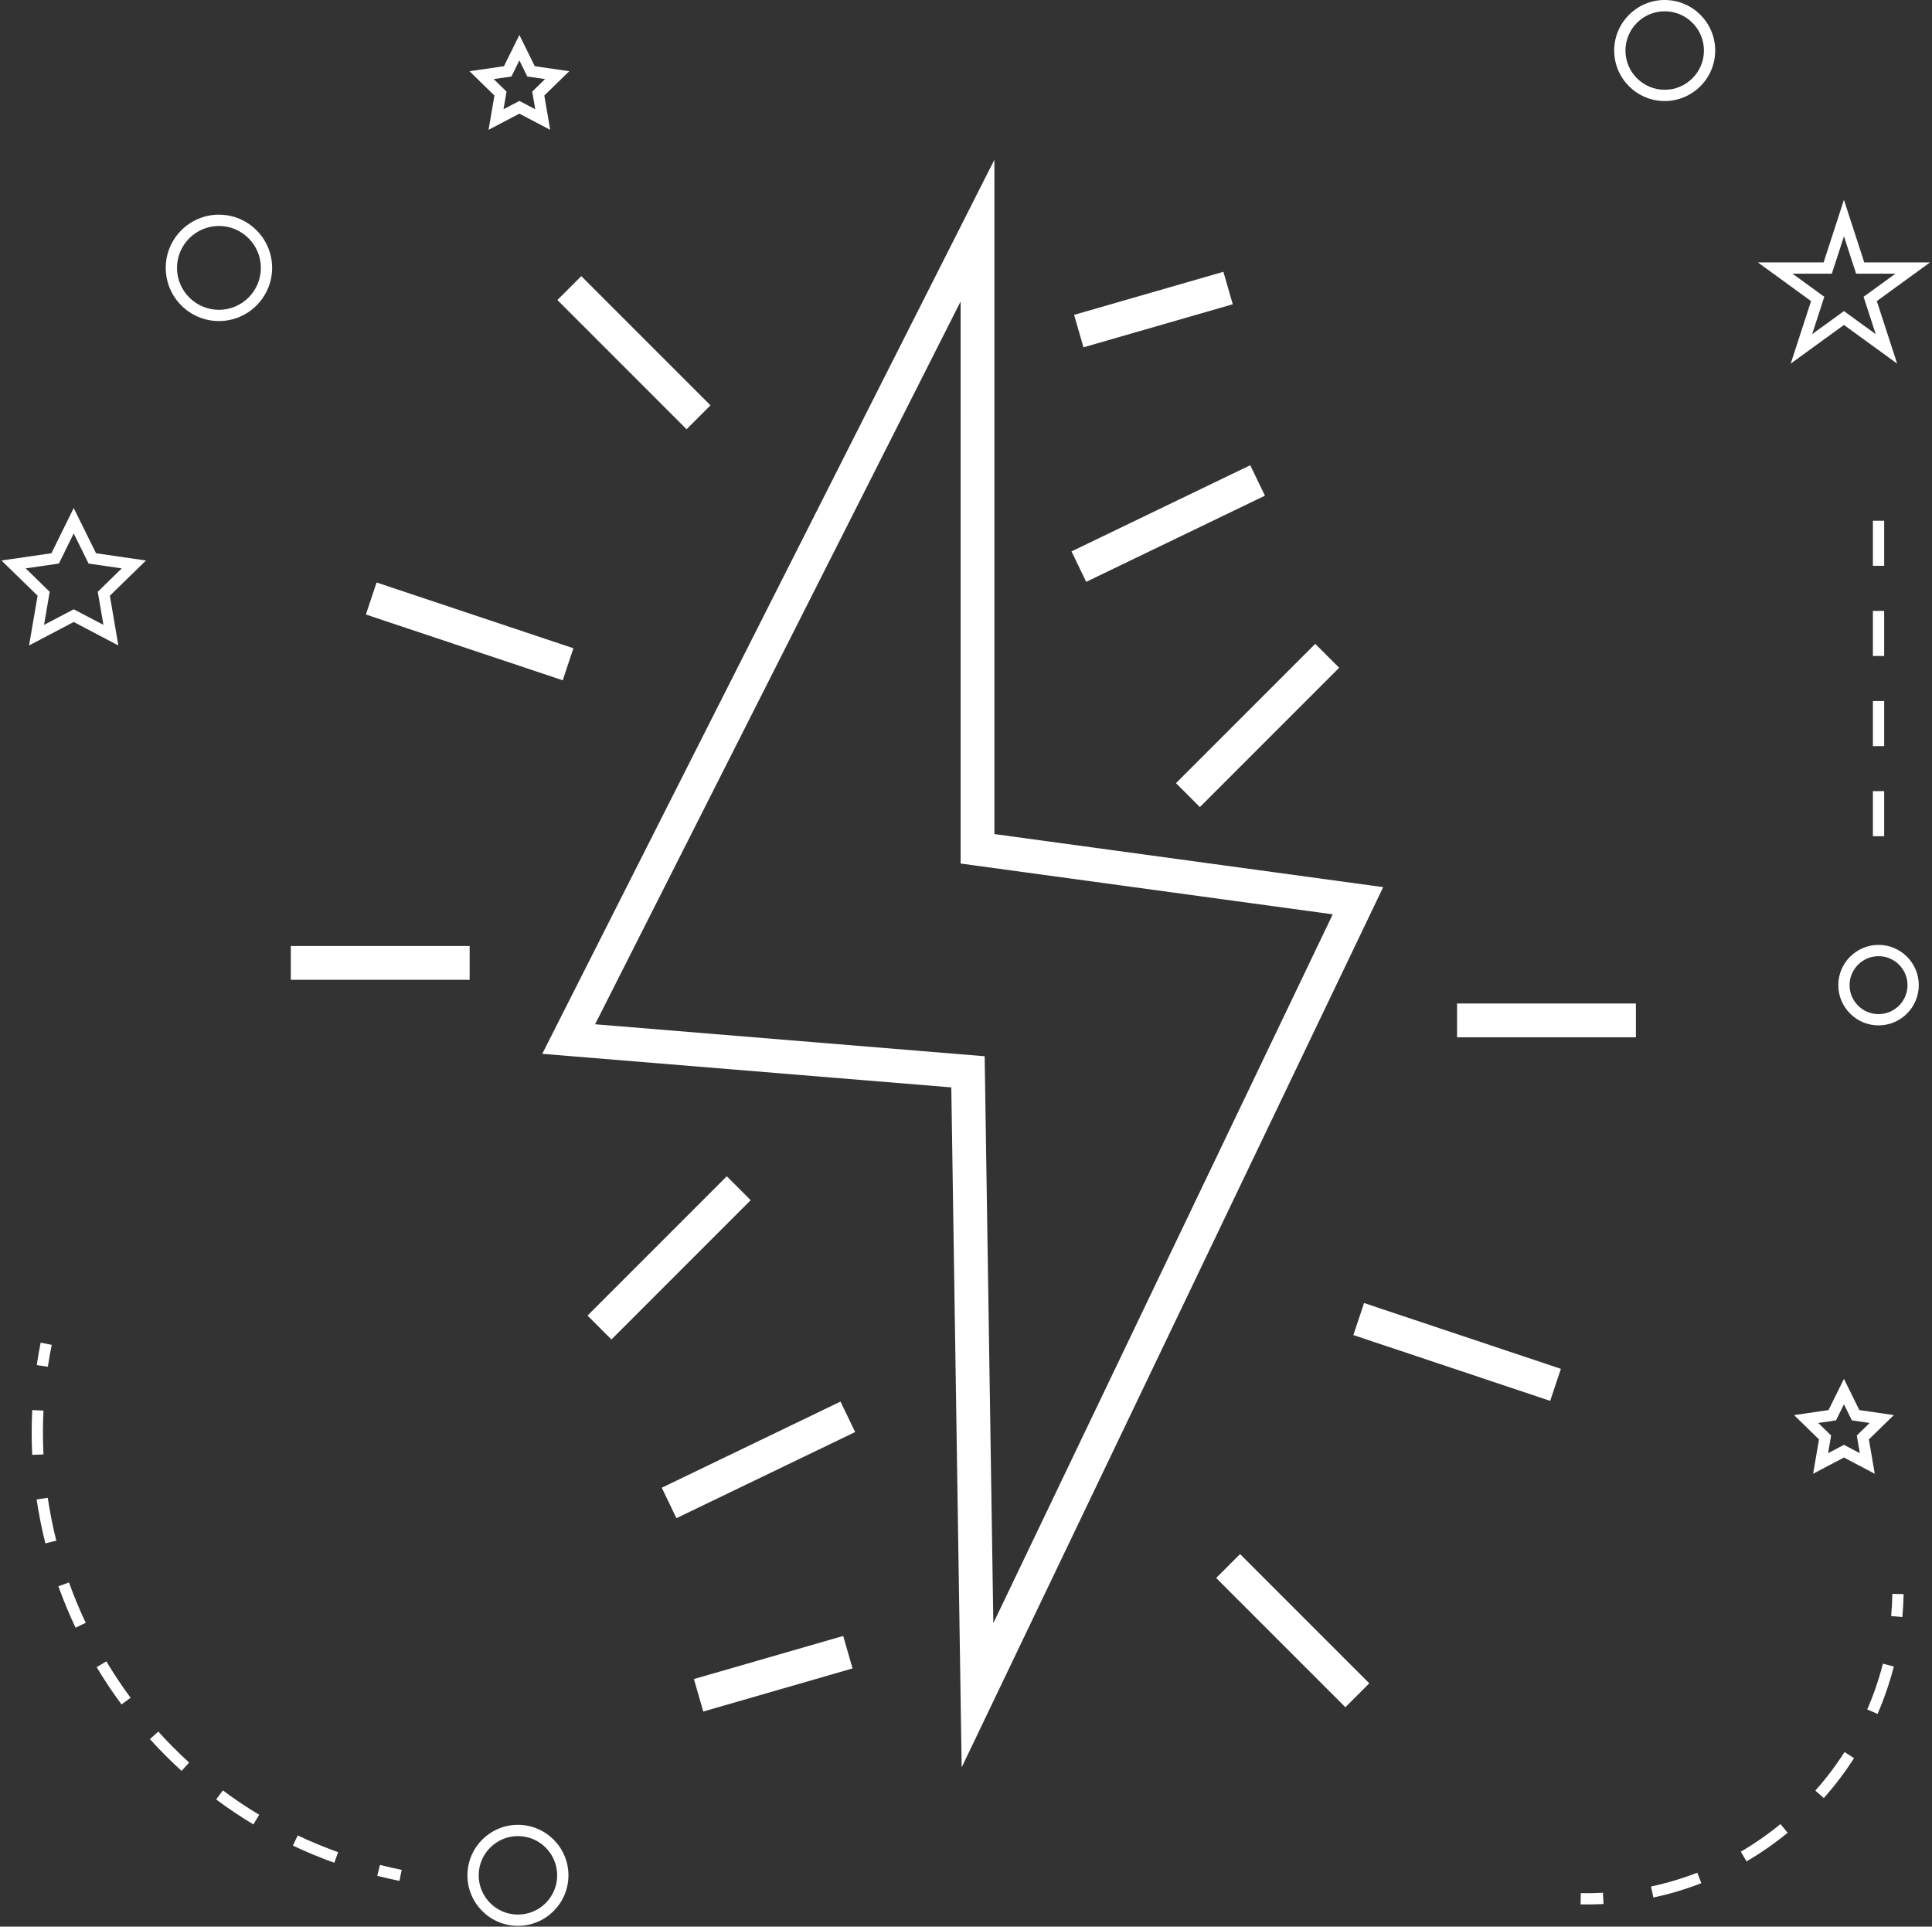
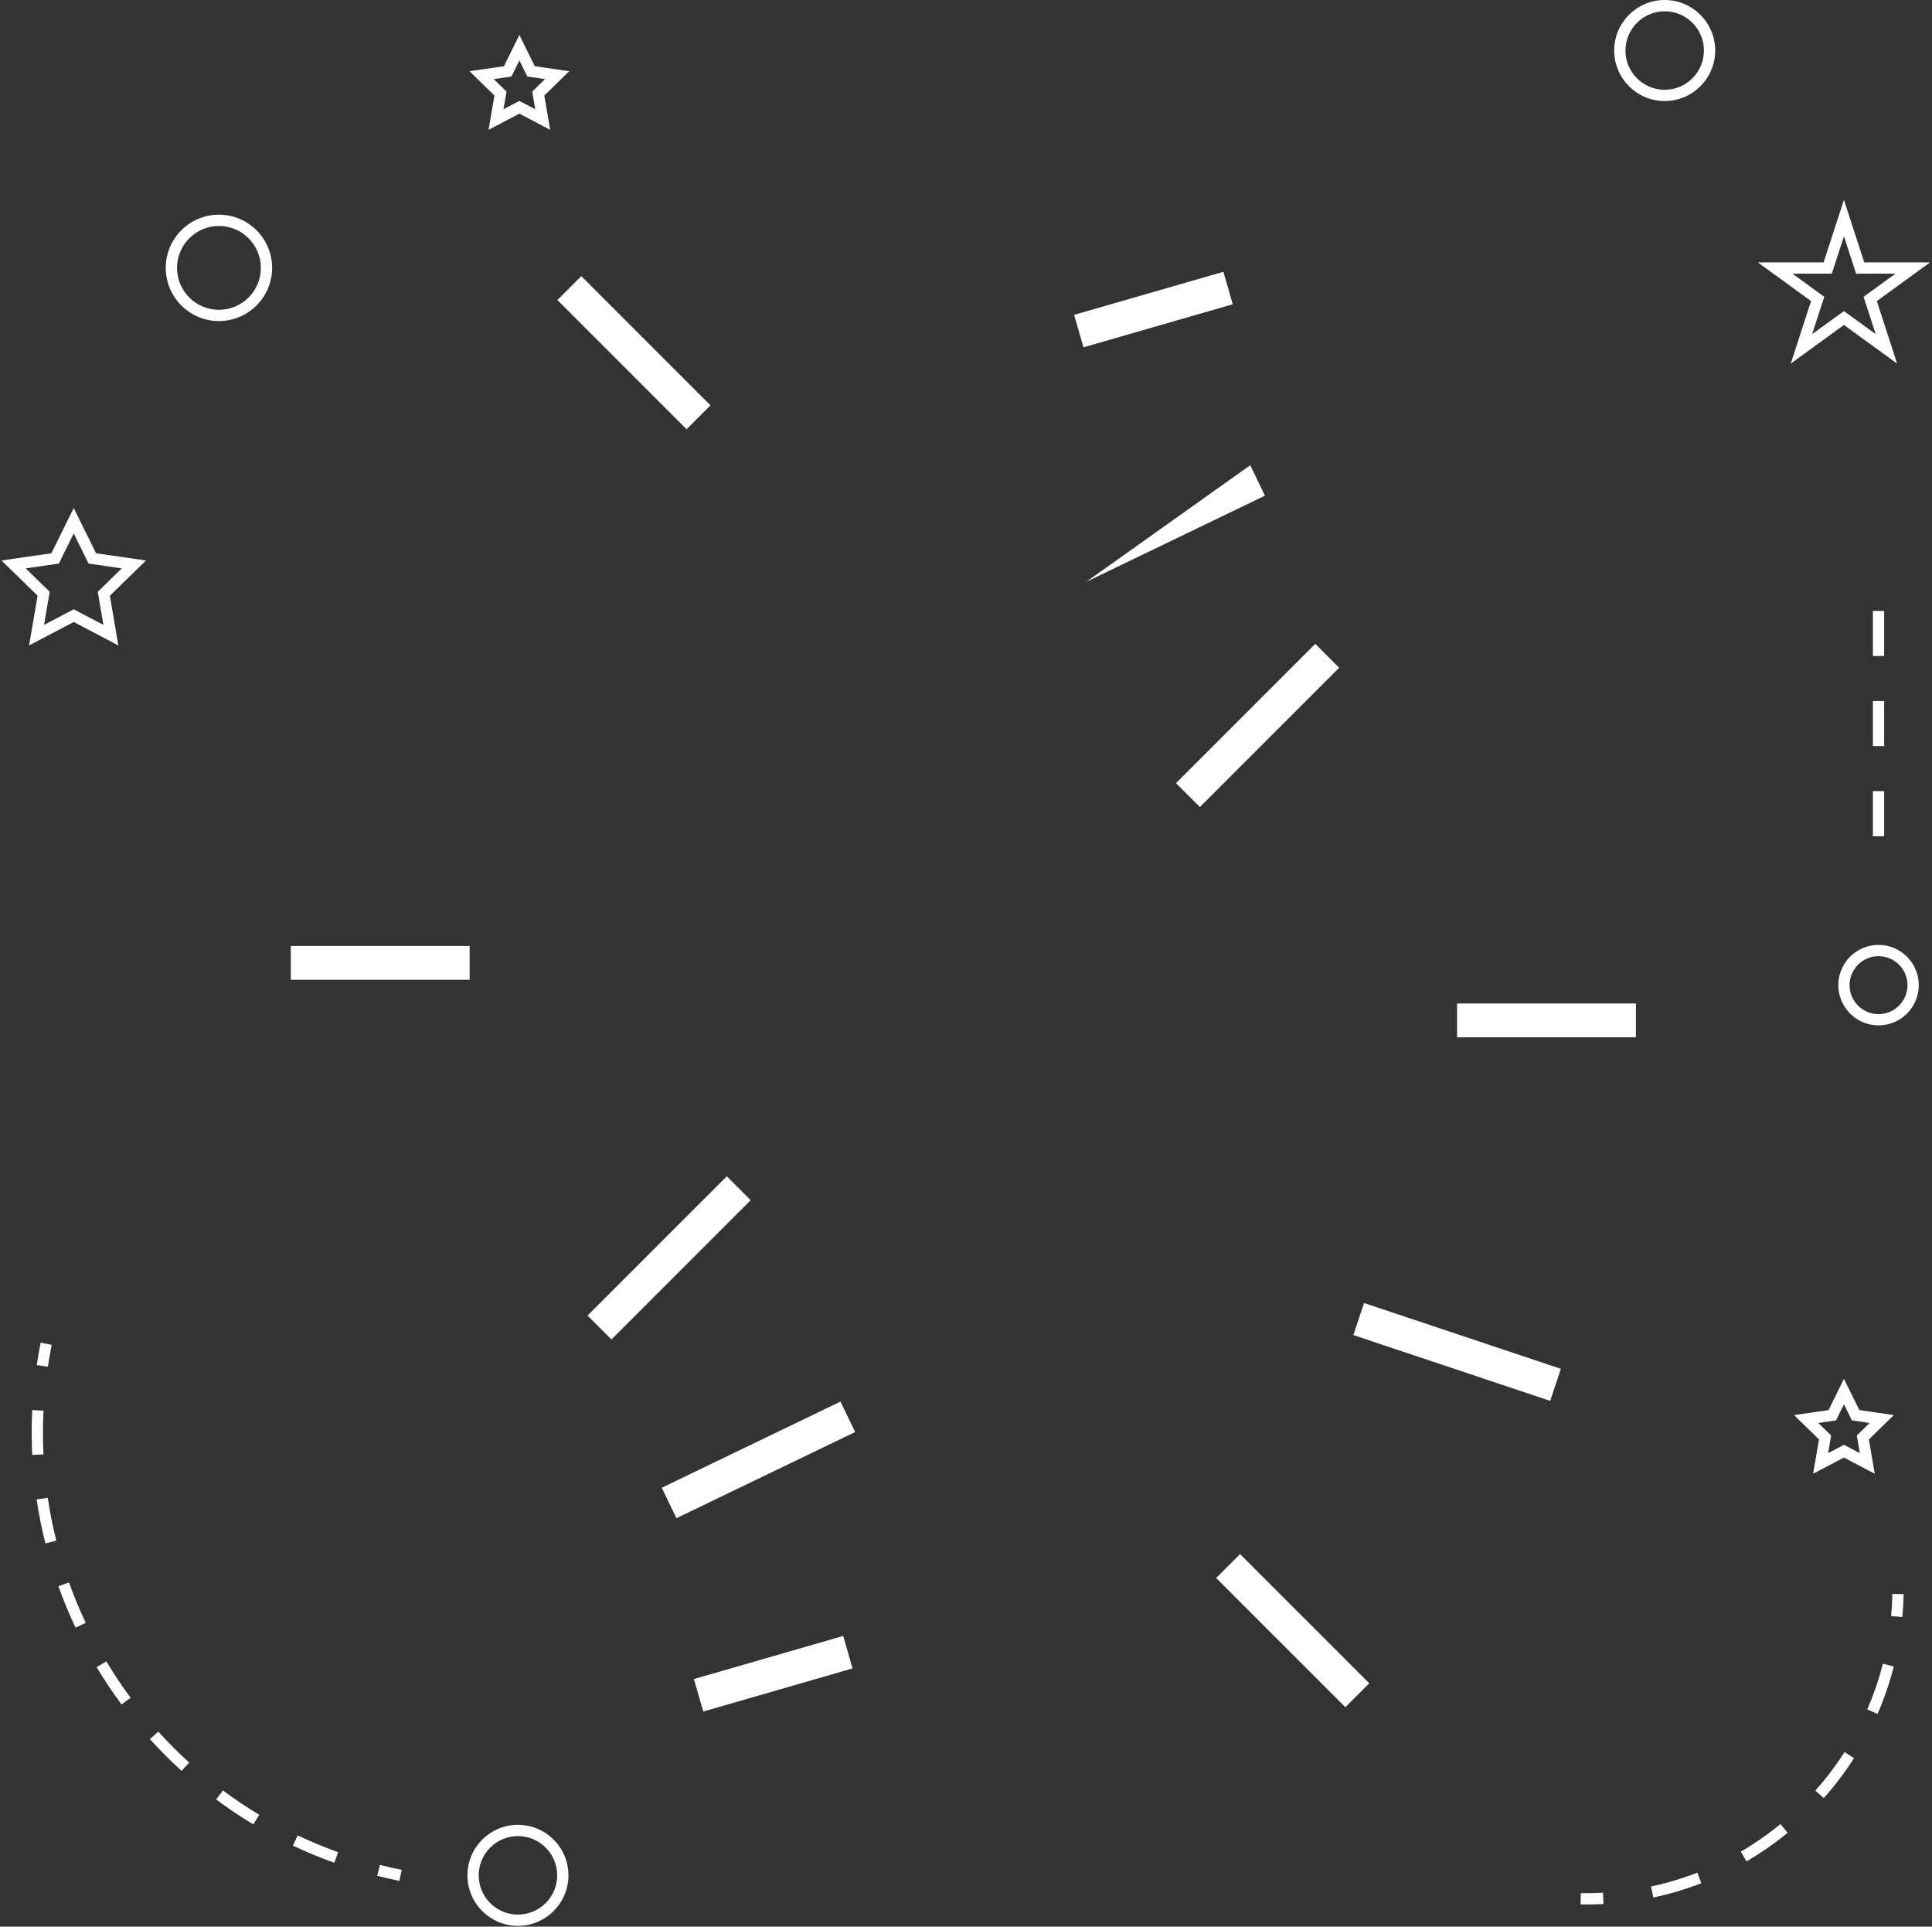
<svg xmlns="http://www.w3.org/2000/svg" width="667" height="665" viewBox="0 0 667 665" fill="none">
  <rect x="0" y="0" width="667" height="665" fill="#333333" stroke="none" />
-   <path d="M343.304 287.889V55.129L187.21 363.743L328.424 375.326L332.007 610.033L477.527 306.206L343.304 287.889ZM339.944 364.577L205.451 353.541L331.644 104.048L331.649 298.061L460.113 315.592L342.936 560.258L339.944 364.577Z" fill="white" />
  <path d="M200.677 95.303L245.286 139.912L237.036 148.162L192.427 103.553L200.677 95.303Z" fill="white" />
-   <path d="M130.01 201.049L197.969 223.752L194.276 234.809L126.317 212.107L130.01 201.049Z" fill="white" />
  <path d="M100.397 326.529H162.137V338.196H100.397V326.529Z" fill="white" />
  <path d="M202.837 454.089L250.916 406.011L259.166 414.261L211.087 462.339L202.837 454.089Z" fill="white" />
  <path d="M233.53 524.023L228.468 513.512L290.17 483.778L295.233 494.288L233.53 524.023Z" fill="white" />
  <path d="M242.797 590.756L239.562 579.548L291.104 564.673L294.338 575.881L242.797 590.756Z" fill="white" />
  <path d="M464.477 589.276L419.867 544.667L428.117 536.417L472.727 581.026L464.477 589.276Z" fill="white" />
  <path d="M535.183 483.529L467.23 460.816L470.928 449.759L538.881 472.472L535.183 483.529Z" fill="white" />
  <path d="M503.037 346.369H564.777V358.036H503.037V346.369Z" fill="white" />
  <path d="M454.077 222.236L462.327 230.486L414.244 278.569L405.994 270.319L454.077 222.236Z" fill="white" />
-   <path d="M436.703 171.089L374.995 200.835L369.928 190.324L431.636 160.579L436.703 171.089Z" fill="white" />
+   <path d="M436.703 171.089L374.995 200.835L431.636 160.579L436.703 171.089Z" fill="white" />
  <path d="M370.823 108.676L422.365 93.812L425.599 105.02L374.058 119.884L370.823 108.676Z" fill="white" />
  <path d="M178.81 629.863C169.196 629.863 161.373 637.686 161.373 647.3C161.373 656.915 169.196 664.737 178.81 664.737C188.425 664.737 196.247 656.915 196.247 647.3C196.247 637.686 188.425 629.863 178.81 629.863ZM178.81 660.847C171.341 660.847 165.263 654.774 165.263 647.3C165.263 639.826 171.347 633.753 178.81 633.753C186.279 633.753 192.357 639.826 192.357 647.3C192.362 654.774 186.279 660.847 178.81 660.847Z" fill="white" />
  <path d="M25.45 175.356L17.742 190.965L0.507 193.46L12.981 205.616L10.033 222.794L25.449 214.69L40.865 222.794L37.928 205.622L50.402 193.465L33.156 190.965L25.45 175.356ZM33.752 204.268L35.705 215.685L25.455 210.304L15.205 215.685L17.158 204.268L8.867 196.185L20.325 194.518L25.45 184.127L30.575 194.518L42.033 196.185L33.752 204.268Z" fill="white" />
  <path d="M184.623 22.853L179.306 12.072L173.988 22.853L162.087 24.582L170.696 32.973L168.665 44.817L179.306 39.223L189.946 44.817L187.915 32.973L196.525 24.582L184.623 22.853ZM184.78 37.708L179.306 34.838L173.832 37.708L174.873 31.619L170.441 27.296L176.571 26.411L179.311 20.859L182.051 26.411L188.181 27.296L183.749 31.619L184.78 37.708Z" fill="white" />
  <path d="M636.597 503.089L647.237 508.688L645.206 496.834L653.816 488.443L641.914 486.709L636.597 475.938L631.279 486.709L619.378 488.443L627.987 496.834L625.956 508.688L636.597 503.089ZM627.732 491.157L633.862 490.261L636.602 484.714L639.342 490.261L645.472 491.157L641.04 495.48L642.081 501.579L636.607 498.699L631.133 501.579L632.175 495.48L627.732 491.157Z" fill="white" />
  <path d="M636.597 68.973L629.581 90.572H606.878L625.242 103.927L618.227 125.511L636.596 112.161L654.965 125.511L647.95 103.927L666.314 90.572H643.611L636.597 68.973ZM643.378 102.443L647.571 115.339L636.597 107.375L625.623 115.339L629.815 102.443L618.841 94.469H632.415L636.607 81.573L640.8 94.469H654.373L643.378 102.443Z" fill="white" />
  <path d="M574.717 0C565.102 0 557.279 7.823 557.279 17.437C557.279 27.052 565.102 34.875 574.717 34.875C584.331 34.875 592.154 27.052 592.154 17.437C592.154 7.828 584.331 0 574.717 0ZM574.717 30.989C567.248 30.989 561.17 24.916 561.17 17.443C561.17 9.969 567.253 3.896 574.717 3.896C582.185 3.896 588.263 9.969 588.263 17.443C588.263 24.917 582.185 30.989 574.717 30.989Z" fill="white" />
  <path d="M648.543 326.143C640.882 326.143 634.653 332.372 634.653 340.033C634.653 347.695 640.882 353.924 648.543 353.924C656.205 353.924 662.434 347.695 662.434 340.033C662.434 332.372 656.205 326.143 648.543 326.143ZM648.543 350.039C643.028 350.039 638.543 345.549 638.543 340.039C638.543 334.523 643.033 330.039 648.543 330.039C654.059 330.039 658.543 334.528 658.543 340.039C658.543 345.549 654.054 350.039 648.543 350.039Z" fill="white" />
  <path d="M75.584 74.099C65.458 74.099 57.219 82.333 57.219 92.453C57.219 102.574 65.454 110.817 75.584 110.817C85.709 110.817 93.948 102.573 93.948 92.453C93.948 82.339 85.713 74.099 75.584 74.099ZM75.584 106.937C67.604 106.937 61.11 100.443 61.11 92.464C61.11 84.49 67.605 77.995 75.584 77.995C83.562 77.995 90.057 84.489 90.057 92.464C90.057 100.443 83.562 106.937 75.584 106.937Z" fill="white" />
  <path d="M130.223 647.476C132.76 648.111 135.317 648.69 137.906 649.221L138.676 645.408C136.15 644.903 133.65 644.335 131.176 643.71L130.223 647.476Z" fill="white" />
  <path d="M51.757 600.289C55.189 604.091 58.866 607.779 62.679 611.248L65.298 608.378C61.58 604.987 57.996 601.393 54.642 597.675L51.757 600.289Z" fill="white" />
  <path d="M14.823 494.556C14.823 492.015 14.886 489.452 15.011 486.895L11.131 486.702C11.001 489.337 10.938 491.957 10.938 494.566C10.938 497.108 11.001 499.645 11.126 502.181L15.006 502.004C14.886 499.509 14.823 497.035 14.823 494.556Z" fill="white" />
  <path d="M101.117 637.036C105.778 639.244 110.58 641.234 115.414 642.968L116.727 639.307C112.013 637.619 107.325 635.677 102.779 633.526L101.117 637.036Z" fill="white" />
  <path d="M20.157 547.516C21.886 552.339 23.875 557.146 26.084 561.813L29.599 560.141C27.443 555.6 25.5 550.907 23.818 546.209L20.157 547.516Z" fill="white" />
  <path d="M12.65 517.556C13.395 522.619 14.416 527.728 15.666 532.723L19.436 531.78C18.207 526.895 17.223 521.921 16.489 516.988L12.65 517.556Z" fill="white" />
  <path d="M74.624 621.103C78.728 624.176 83.056 627.077 87.478 629.722L89.483 626.394C85.175 623.806 80.952 620.983 76.947 617.988L74.624 621.103Z" fill="white" />
  <path d="M33.37 575.449C36.021 579.876 38.907 584.204 41.959 588.314L45.084 586.001C42.115 581.986 39.297 577.767 36.709 573.439L33.37 575.449Z" fill="white" />
  <path d="M17.85 464.196L14.037 463.436C13.522 466.019 13.063 468.602 12.683 471.18L16.527 471.758C16.902 469.243 17.345 466.712 17.85 464.196Z" fill="white" />
  <path d="M652.89 557.796L656.765 558.145C657.005 555.53 657.156 552.89 657.208 550.228L653.317 550.15C653.265 552.728 653.125 555.275 652.89 557.796Z" fill="white" />
  <path d="M569.997 651.156L570.804 654.953C576.434 653.765 582.002 652.088 587.377 650.005L585.971 646.375C580.799 648.396 575.423 649.995 569.997 651.156Z" fill="white" />
  <path d="M600.997 639.129L602.966 642.489C607.945 639.572 612.721 636.249 617.159 632.609L614.695 629.598C610.409 633.114 605.803 636.317 600.997 639.129Z" fill="white" />
  <path d="M626.73 618.049L629.641 620.633C633.47 616.325 636.985 611.69 640.079 606.851L636.803 604.752C633.813 609.424 630.423 613.898 626.73 618.049Z" fill="white" />
  <path d="M644.637 590.036L648.205 591.583C650.501 586.302 652.387 580.797 653.814 575.219L650.048 574.245C648.673 579.641 646.856 584.952 644.637 590.036Z" fill="white" />
  <path d="M545.757 653.436L545.679 657.327C546.408 657.342 547.142 657.348 547.871 657.348C549.793 657.348 551.7 657.295 553.595 657.202L553.403 653.311C550.877 653.441 548.34 653.499 545.757 653.436Z" fill="white" />
  <path d="M646.597 273.076H650.487V288.633H646.597V273.076Z" fill="white" />
  <path d="M646.597 241.969H650.487V257.527H646.597V241.969Z" fill="white" />
  <path d="M646.597 210.863H650.487V226.42H646.597V210.863Z" fill="white" />
-   <path d="M646.597 179.743H650.487V195.3H646.597V179.743Z" fill="white" />
</svg>